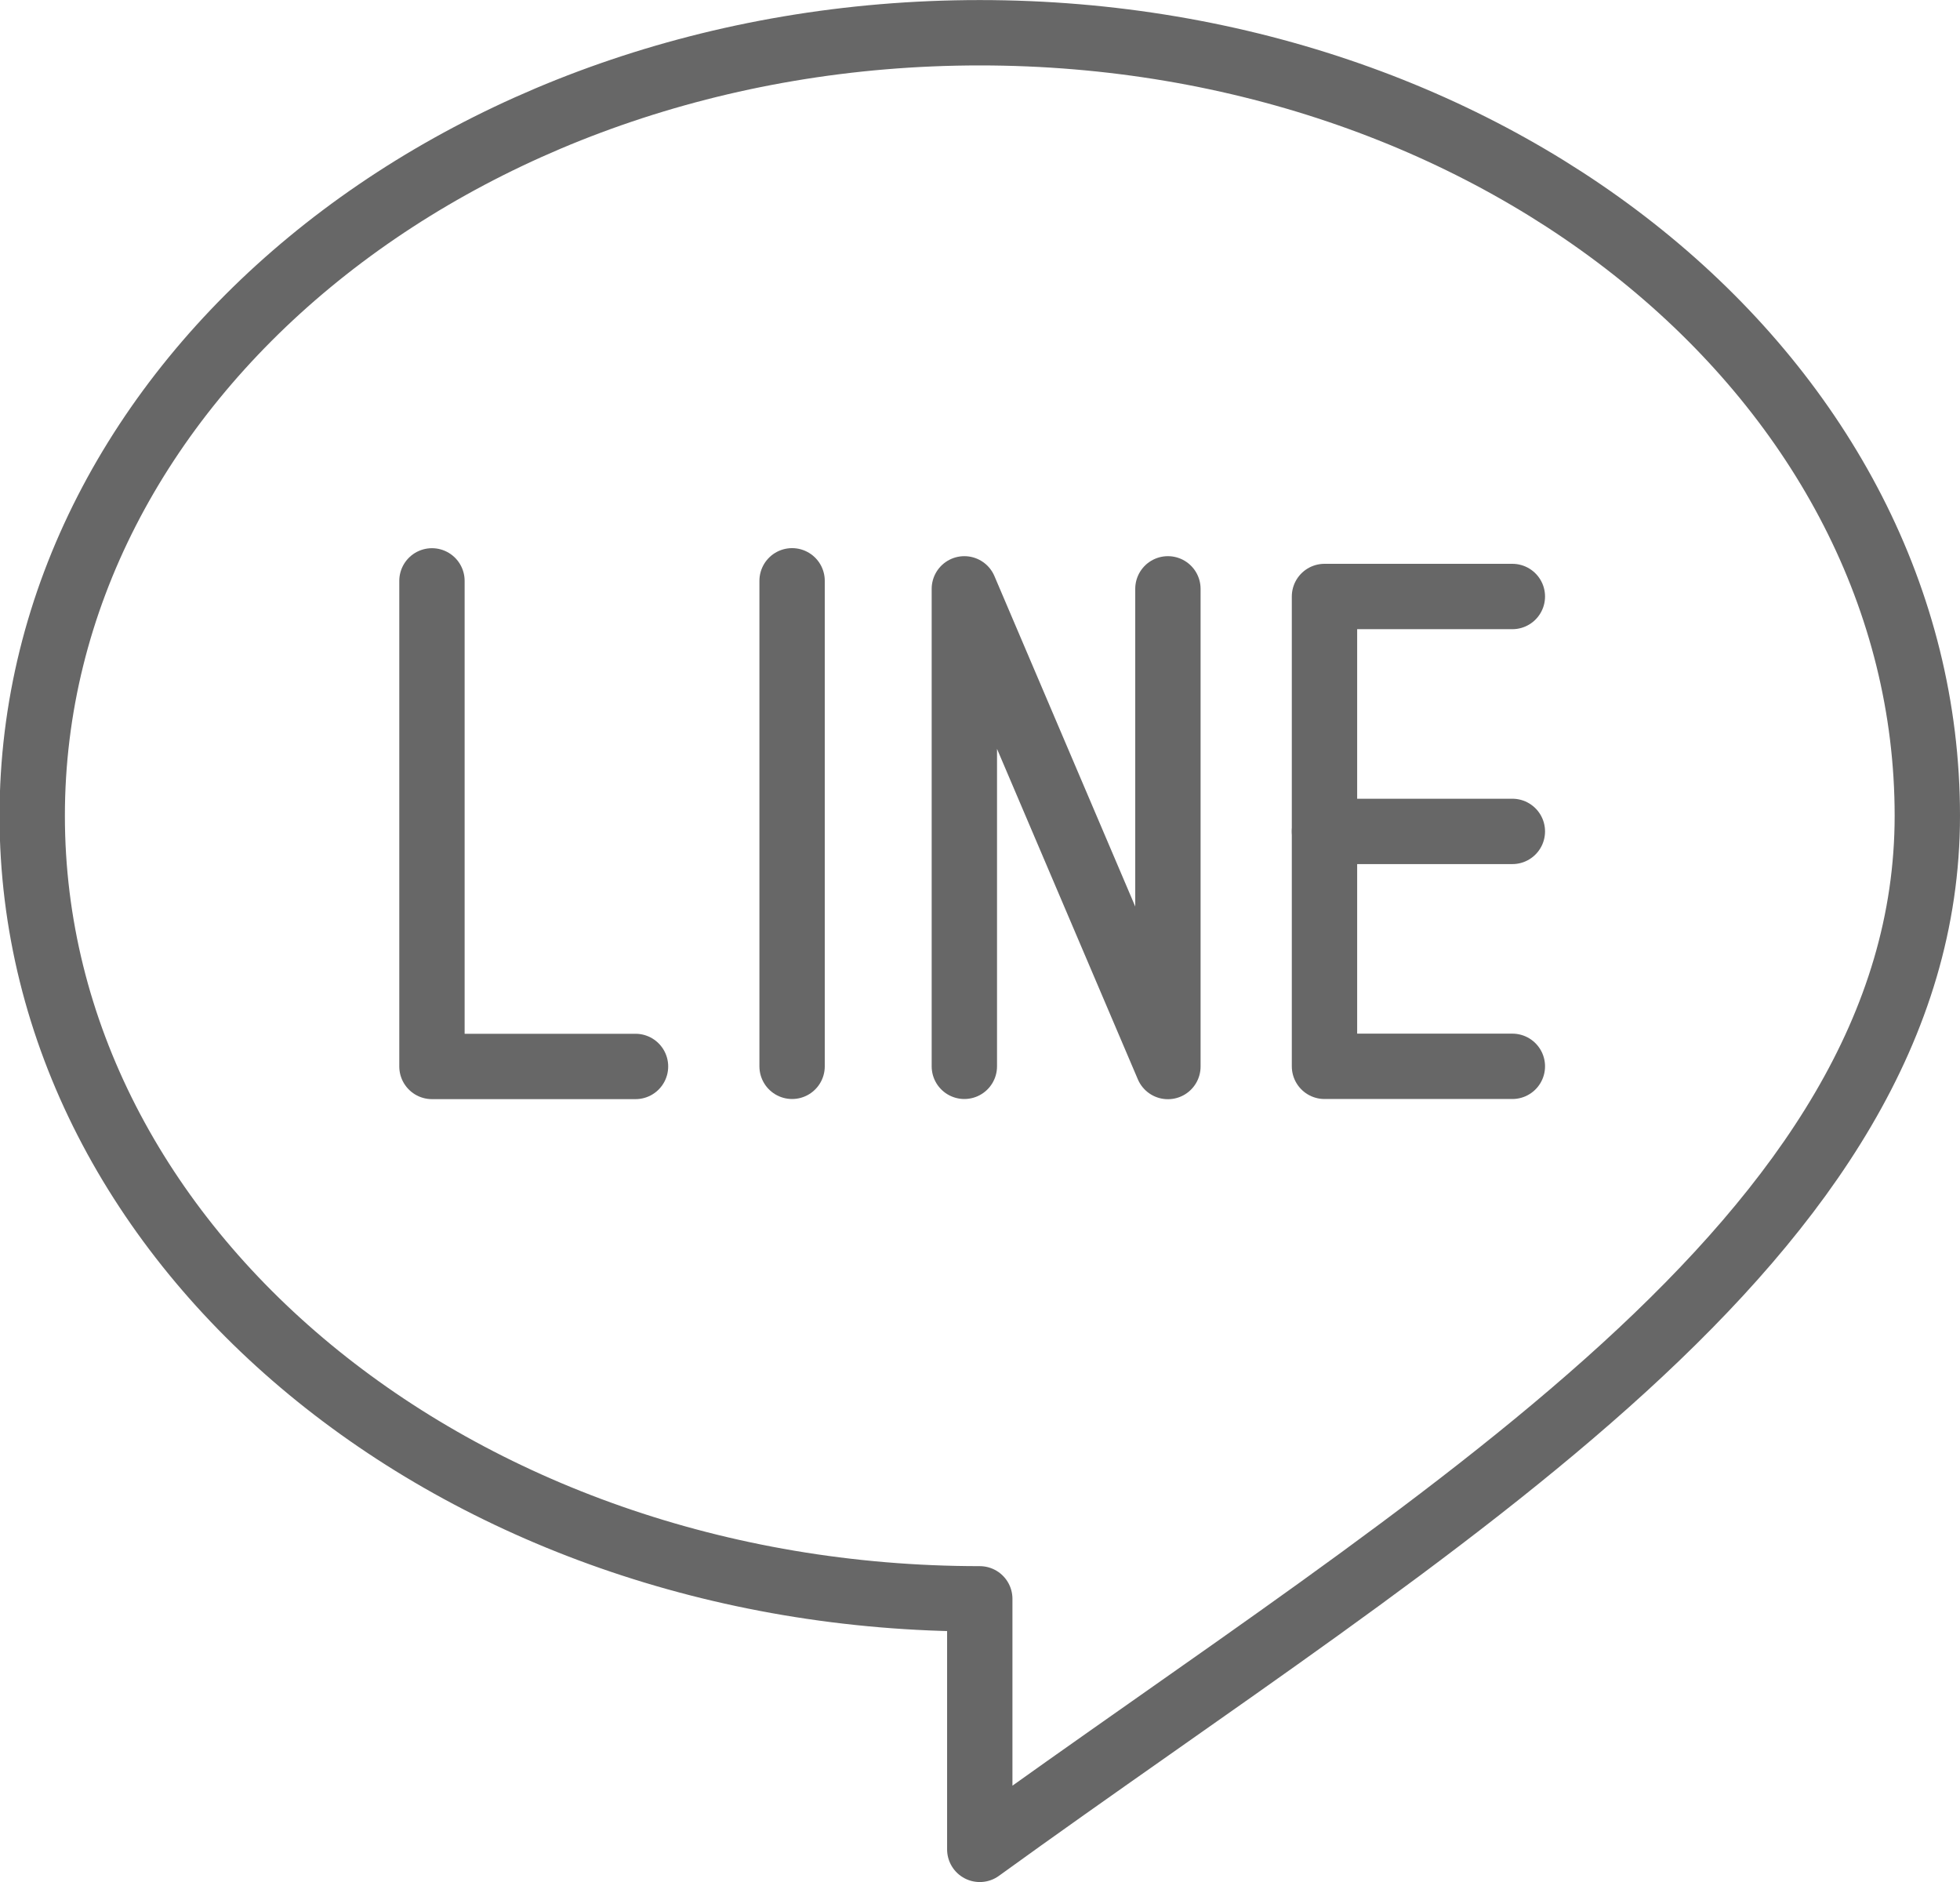
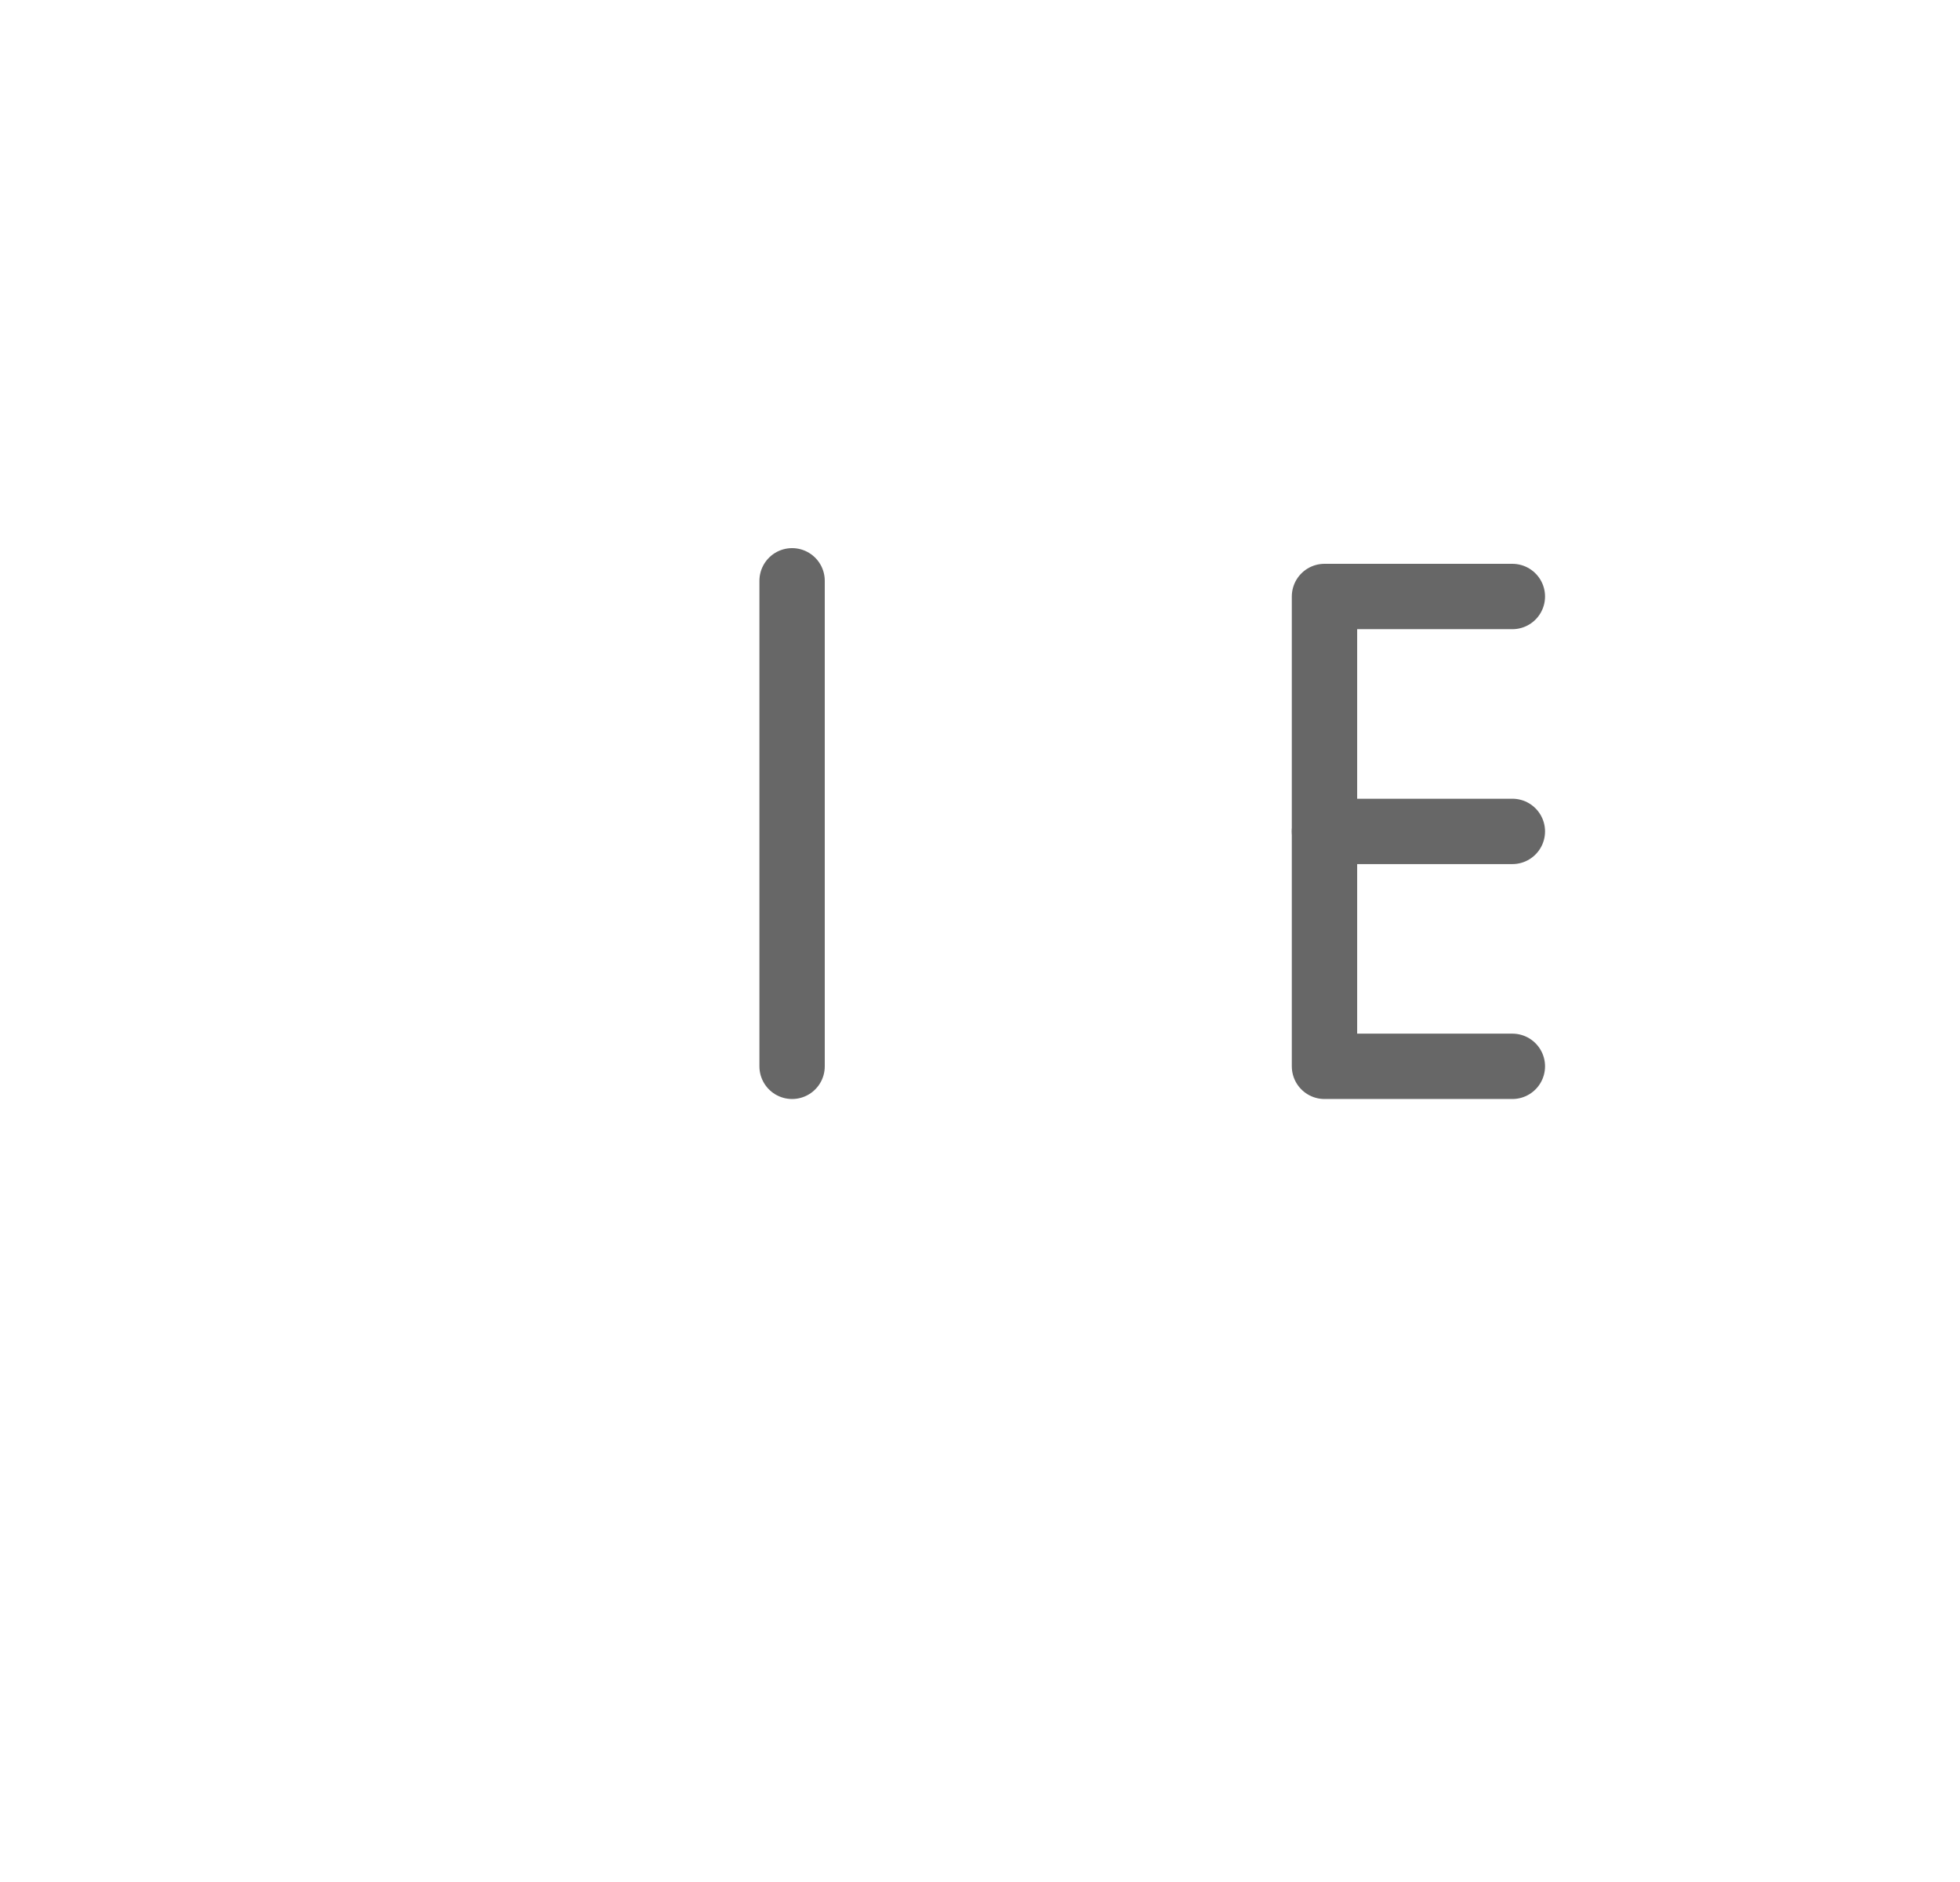
<svg xmlns="http://www.w3.org/2000/svg" width="29.993" height="28.794" viewBox="0 0 29.993 28.794">
  <g id="Group_3" data-name="Group 3" transform="translate(-13.366 -14)">
-     <path id="Path_9" data-name="Path 9" d="M42.859,26.48c0,6.468-7.548,10.783-14.5,15.814V38.461c-8.006,0-14.5-5.364-14.5-11.98s6.49-11.98,14.5-11.98S42.859,19.864,42.859,26.48Z" transform="translate(0 0)" fill="none" stroke="#676767" stroke-linecap="round" stroke-linejoin="round" stroke-width="1" />
-     <path id="Path_10" data-name="Path 10" d="M35.629,44.371V51.8h3.115" transform="translate(-15.653 -21.484)" fill="none" stroke="#676767" stroke-linecap="round" stroke-linejoin="round" stroke-width="1" />
    <line id="Line_1" data-name="Line 1" y2="7.428" transform="translate(25.487 22.886)" fill="none" stroke="#676767" stroke-linecap="round" stroke-linejoin="round" stroke-width="1" />
-     <path id="Path_11" data-name="Path 11" d="M64.647,52.105V44.8l3.115,7.308V44.8" transform="translate(-36.524 -21.791)" fill="none" stroke="#676767" stroke-linecap="round" stroke-linejoin="round" stroke-width="1" />
    <path id="Path_12" data-name="Path 12" d="M87.151,45.224H84.276v7.188h2.875" transform="translate(-50.642 -22.098)" fill="none" stroke="#676767" stroke-linecap="round" stroke-linejoin="round" stroke-width="1" />
    <line id="Line_2" data-name="Line 2" x1="2.875" transform="translate(33.634 26.72)" fill="none" stroke="#676767" stroke-linecap="round" stroke-linejoin="round" stroke-width="1" />
  </g>
</svg>